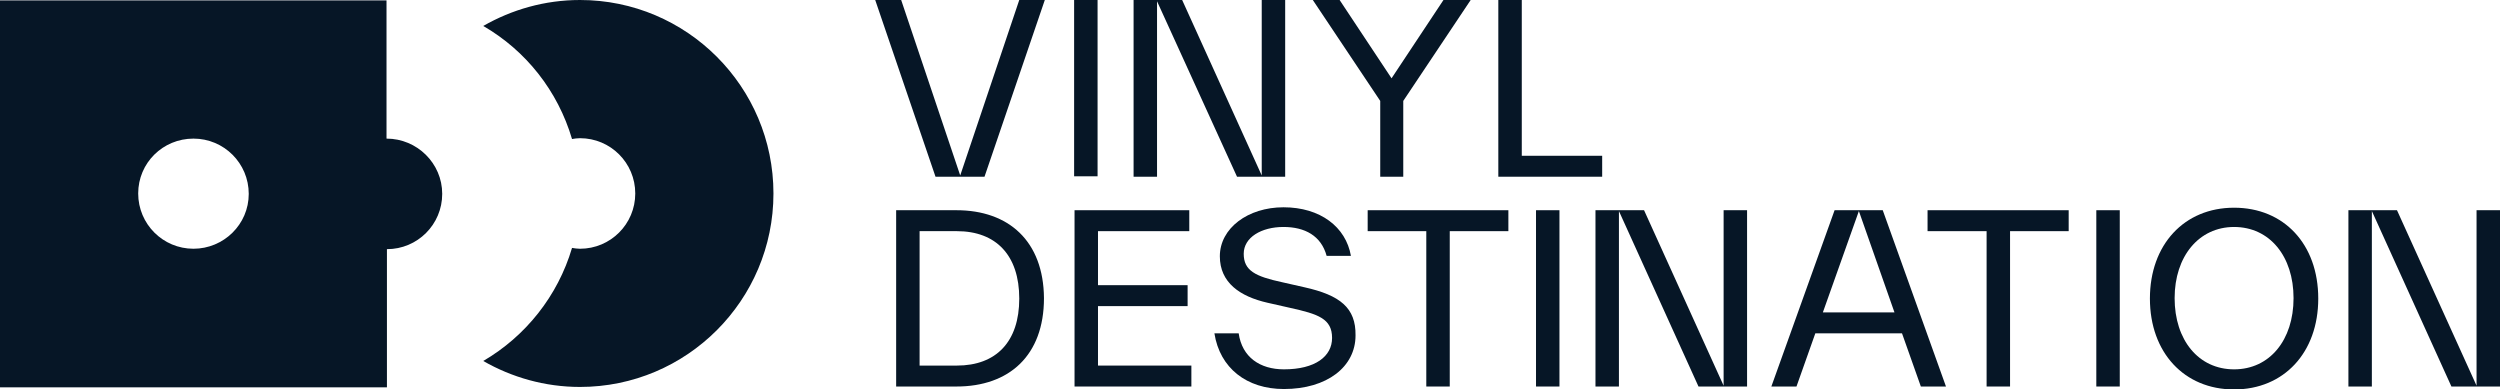
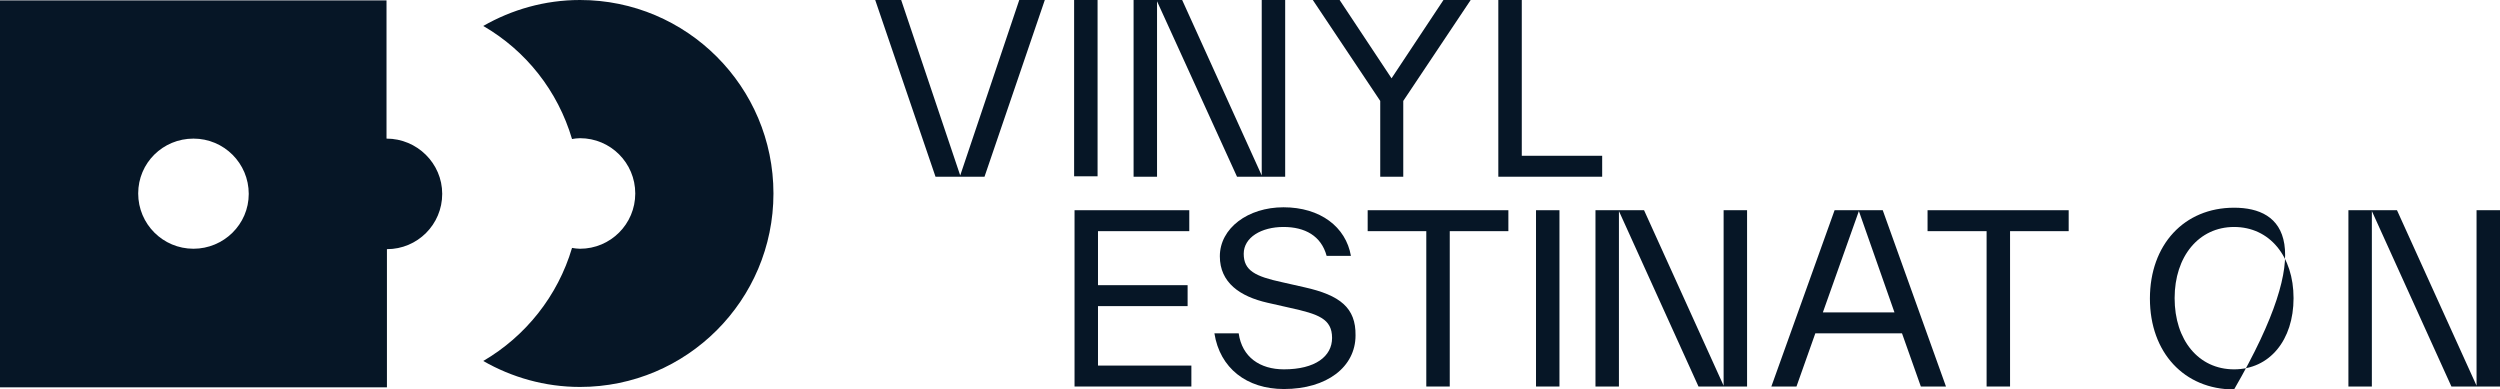
<svg xmlns="http://www.w3.org/2000/svg" version="1.1" id="Layer_1" x="0px" y="0px" viewBox="0 0 597 92.9" style="enable-background:new 0 0 597 92.9;" xml:space="preserve">
  <style type="text/css">
	.st0{fill:#061626;}
</style>
  <g>
    <path class="st0" d="M138.5,0c-8.4,0-16.3,2.3-23.1,6.2c10.2,5.9,17.8,15.5,21.2,27c0.6-0.1,1.2-0.2,1.9-0.2   c7.3,0,13.2,5.9,13.2,13.2s-5.9,13.2-13.2,13.2c-0.6,0-1.3-0.1-1.9-0.2c-3.4,11.5-11.1,21.1-21.2,27c6.8,3.9,14.7,6.2,23.1,6.2   c25.5,0,46.2-20.7,46.2-46.2S164,0,138.5,0z" />
    <path class="st0" d="M92.3,33.1v-33H0v92.4h92.4v-33c7.3,0,13.2-5.9,13.2-13.2S99.6,33.1,92.3,33.1z M46.2,59.4   c-7.3,0-13.2-5.9-13.2-13.2s5.9-13.1,13.2-13.1S59.4,39,59.4,46.3S53.4,59.4,46.2,59.4z" />
    <polygon class="st0" points="229.3,41.9 215.2,0 209,0 223.4,42.2 235.1,42.2 249.5,0 243.4,0  " />
    <rect x="256.5" class="st0" width="5.6" height="42.1" />
    <polygon class="st0" points="276.3,0.3 295.4,42.2 306.9,42.2 306.9,0 301.3,0 301.3,41.9 282.3,0 270.7,0 270.7,42.2 276.3,42.2     " />
    <polygon class="st0" points="329.6,42.2 335.1,42.2 335.1,24.1 351.2,0 344.7,0 332.3,18.7 319.9,0 313.5,0 329.6,24.1  " />
    <polygon class="st0" points="382.6,37.2 363.4,37.2 363.4,0 357.8,0 357.8,42.2 382.6,42.2  " />
-     <path class="st0" d="M228.4,50.2H214v42.1h14.4c12.6,0,20.9-7.4,20.9-21.1C249.2,57.6,240.9,50.2,228.4,50.2z M228.5,87.3h-8.9   V55.2h8.9c9.4,0,14.9,5.8,14.9,16.1C243.4,81.6,237.9,87.3,228.5,87.3z" />
    <polygon class="st0" points="262.2,73.1 283.6,73.1 283.6,68.1 262.2,68.1 262.2,55.2 284,55.2 284,50.2 256.6,50.2 256.6,92.3    284.5,92.3 284.5,87.3 262.2,87.3  " />
    <path class="st0" d="M311.5,68.6l-5.3-1.2c-6.5-1.4-9.2-2.8-9.2-6.8c0-3.9,4.2-6.4,9.5-6.4c5.1,0,9,2.1,10.3,6.9h5.8   c-1.2-6.9-7.3-11.6-16.1-11.6c-8.5,0-15.2,5-15.2,11.7c0,6.3,4.8,9.6,11.4,11.1l5.3,1.2c6.8,1.5,10.1,2.6,10.1,7.2   c0,4.4-4,7.5-11.5,7.5c-5.7,0-10-2.9-10.8-8.6H290c1.3,8.3,7.7,13.3,16.6,13.3c10.3,0,17.1-5.3,17.1-12.8   C323.8,73.5,320,70.5,311.5,68.6z" />
    <polygon class="st0" points="326.6,55.2 340.6,55.2 340.6,92.3 346.2,92.3 346.2,55.2 360.2,55.2 360.2,50.2 326.6,50.2  " />
    <rect x="366.8" y="50.2" class="st0" width="5.6" height="42.1" />
    <polygon class="st0" points="411.6,92.1 392.6,50.2 381,50.2 381,92.3 386.6,92.3 386.6,50.4 405.6,92.3 417.2,92.3 417.2,50.2    411.6,50.2  " />
    <path class="st0" d="M438.1,50.2L423,92.3h6l4.5-12.7h20.7l4.5,12.7h6l-15.1-42.1H438.1z M435.3,74.6l8.6-24.2l8.5,24.2H435.3z" />
    <polygon class="st0" points="460.3,55.2 474.4,55.2 474.4,92.3 480,92.3 480,55.2 494,55.2 494,50.2 460.3,50.2  " />
-     <rect x="500.6" y="50.2" class="st0" width="5.6" height="42.1" />
-     <path class="st0" d="M533.5,49.6c-11.9,0-20.1,8.8-20.1,21.7S521.6,93,533.5,93s20.1-8.8,20.1-21.7   C553.6,58.3,545.4,49.6,533.5,49.6z M533.5,88.2c-8.5,0-14.2-7-14.2-17s5.8-17,14.2-17c8.5,0,14.2,7,14.2,17S542,88.2,533.5,88.2z" />
+     <path class="st0" d="M533.5,49.6c-11.9,0-20.1,8.8-20.1,21.7S521.6,93,533.5,93C553.6,58.3,545.4,49.6,533.5,49.6z M533.5,88.2c-8.5,0-14.2-7-14.2-17s5.8-17,14.2-17c8.5,0,14.2,7,14.2,17S542,88.2,533.5,88.2z" />
    <polygon class="st0" points="591.4,50.2 591.4,92.1 572.4,50.2 560.8,50.2 560.8,92.3 566.4,92.3 566.4,50.4 585.4,92.3 597,92.3    597,50.2  " />
  </g>
</svg>